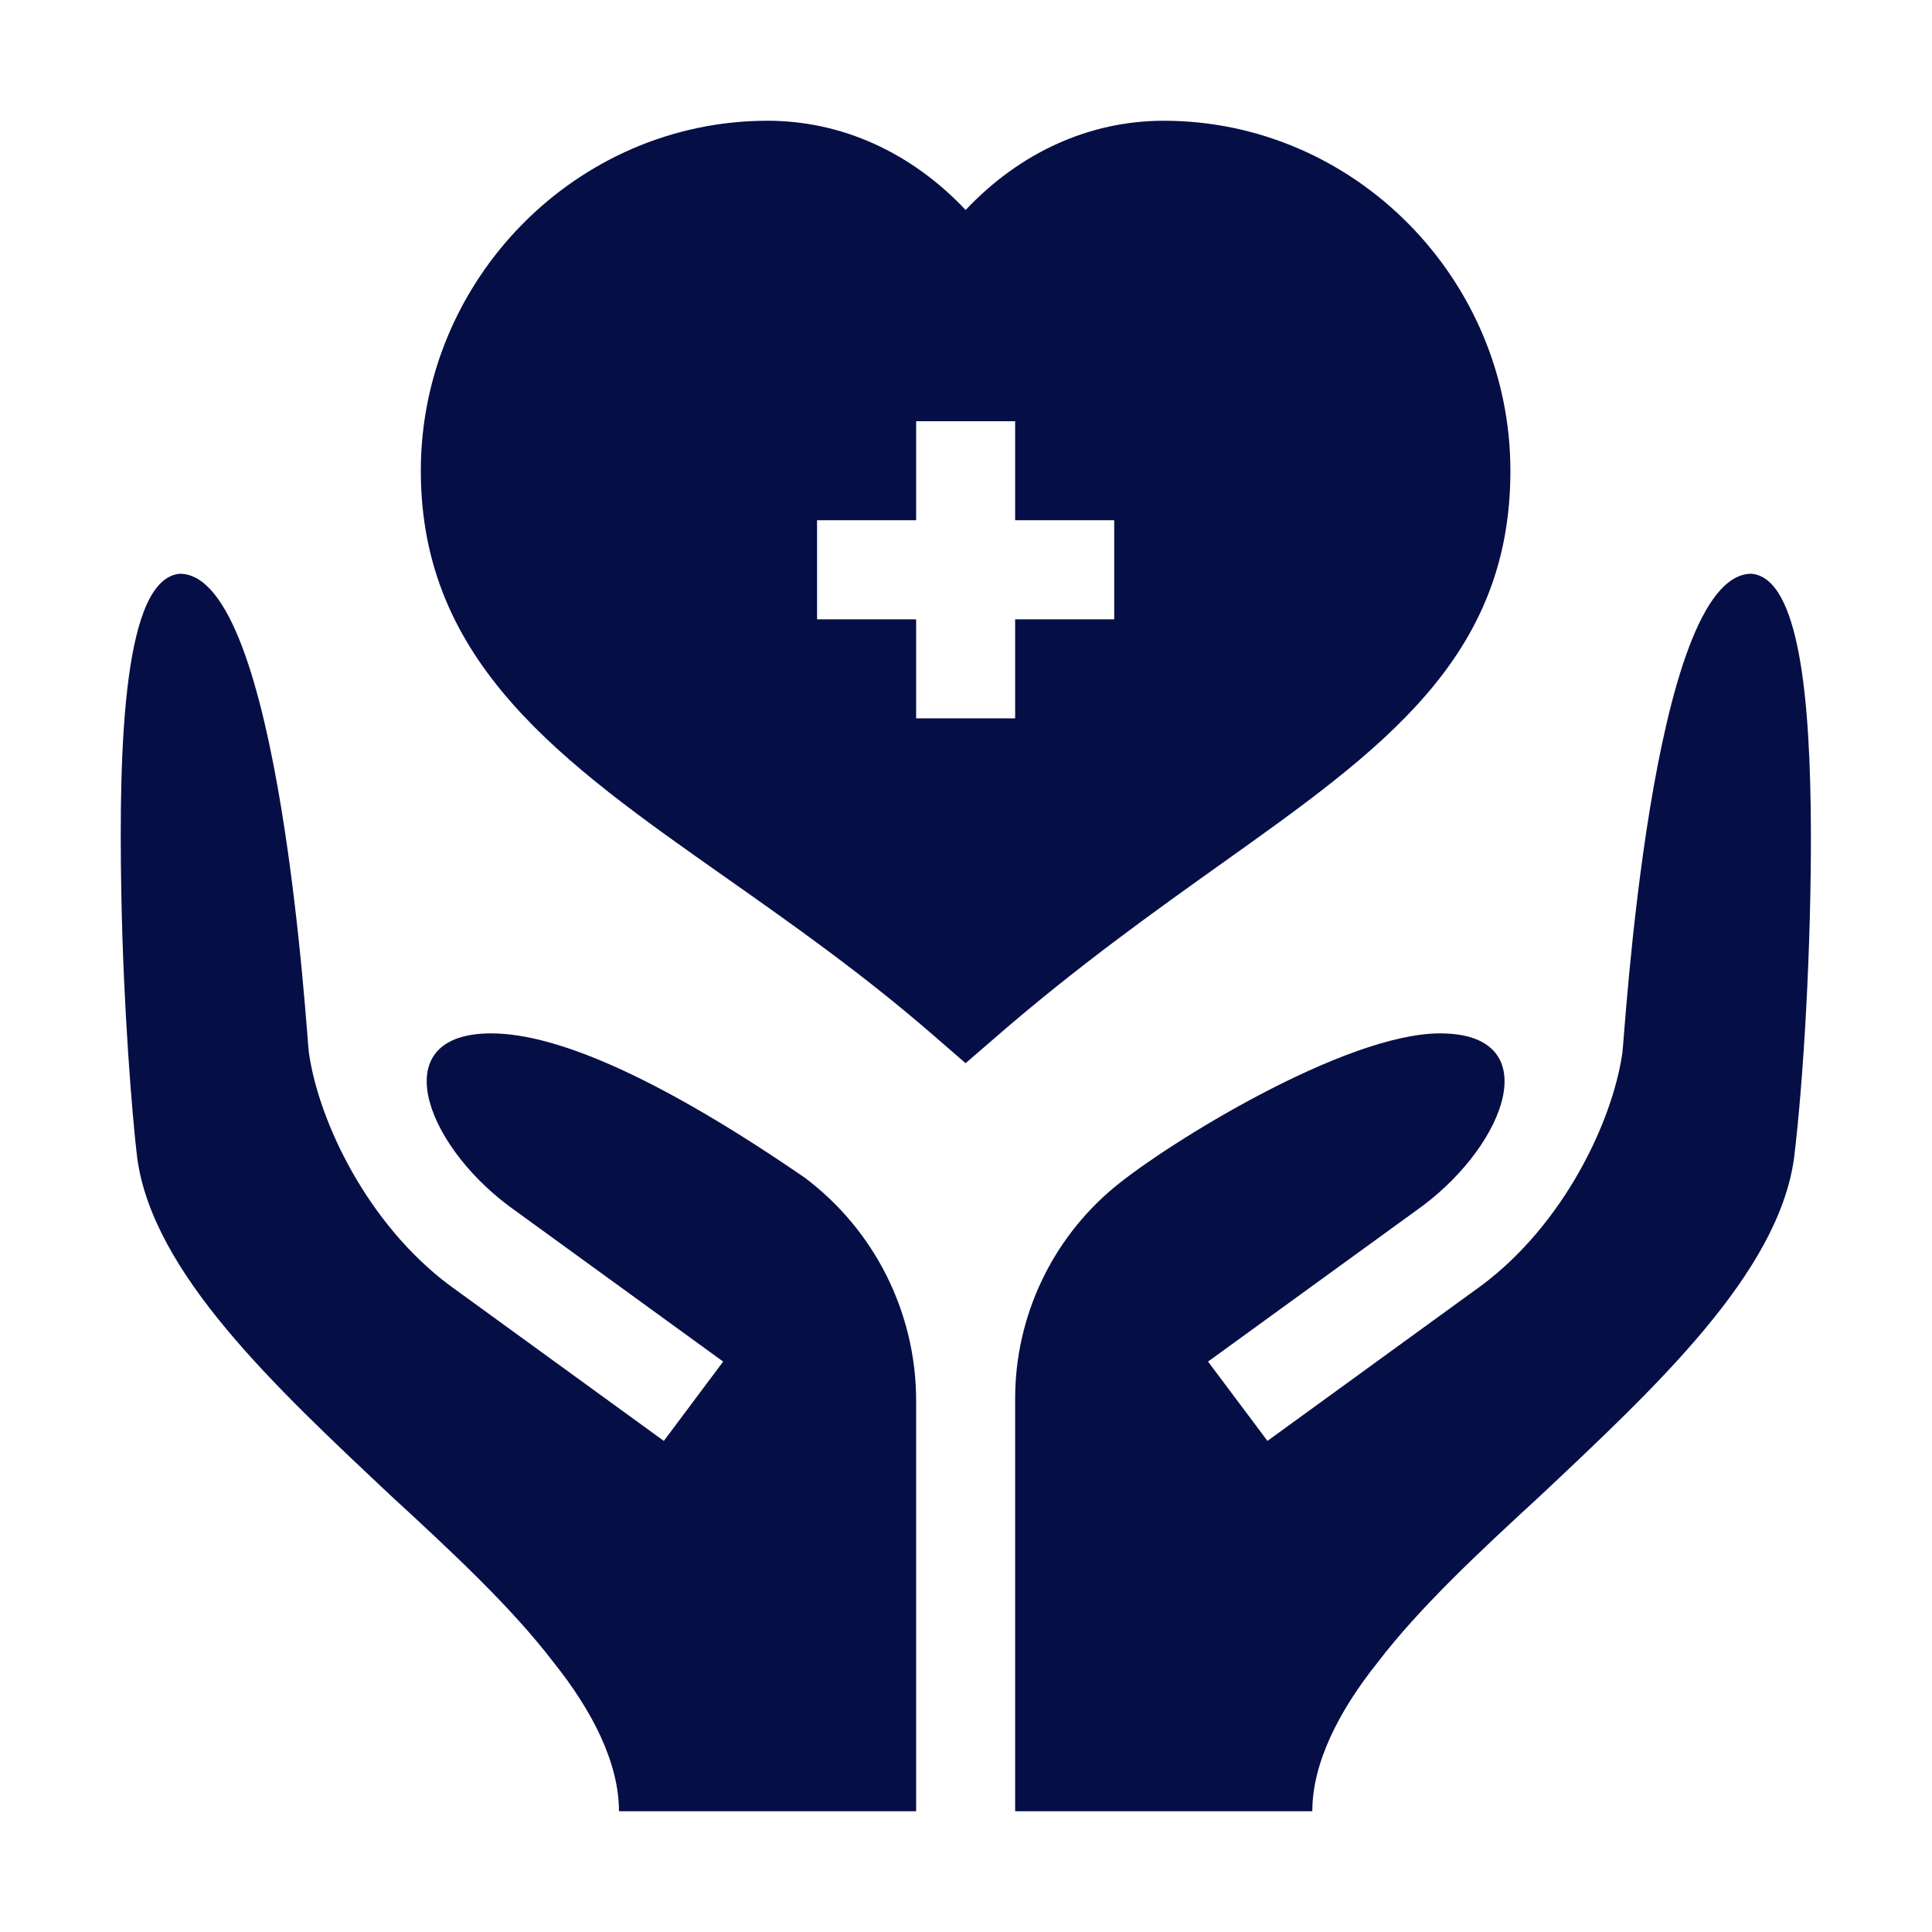
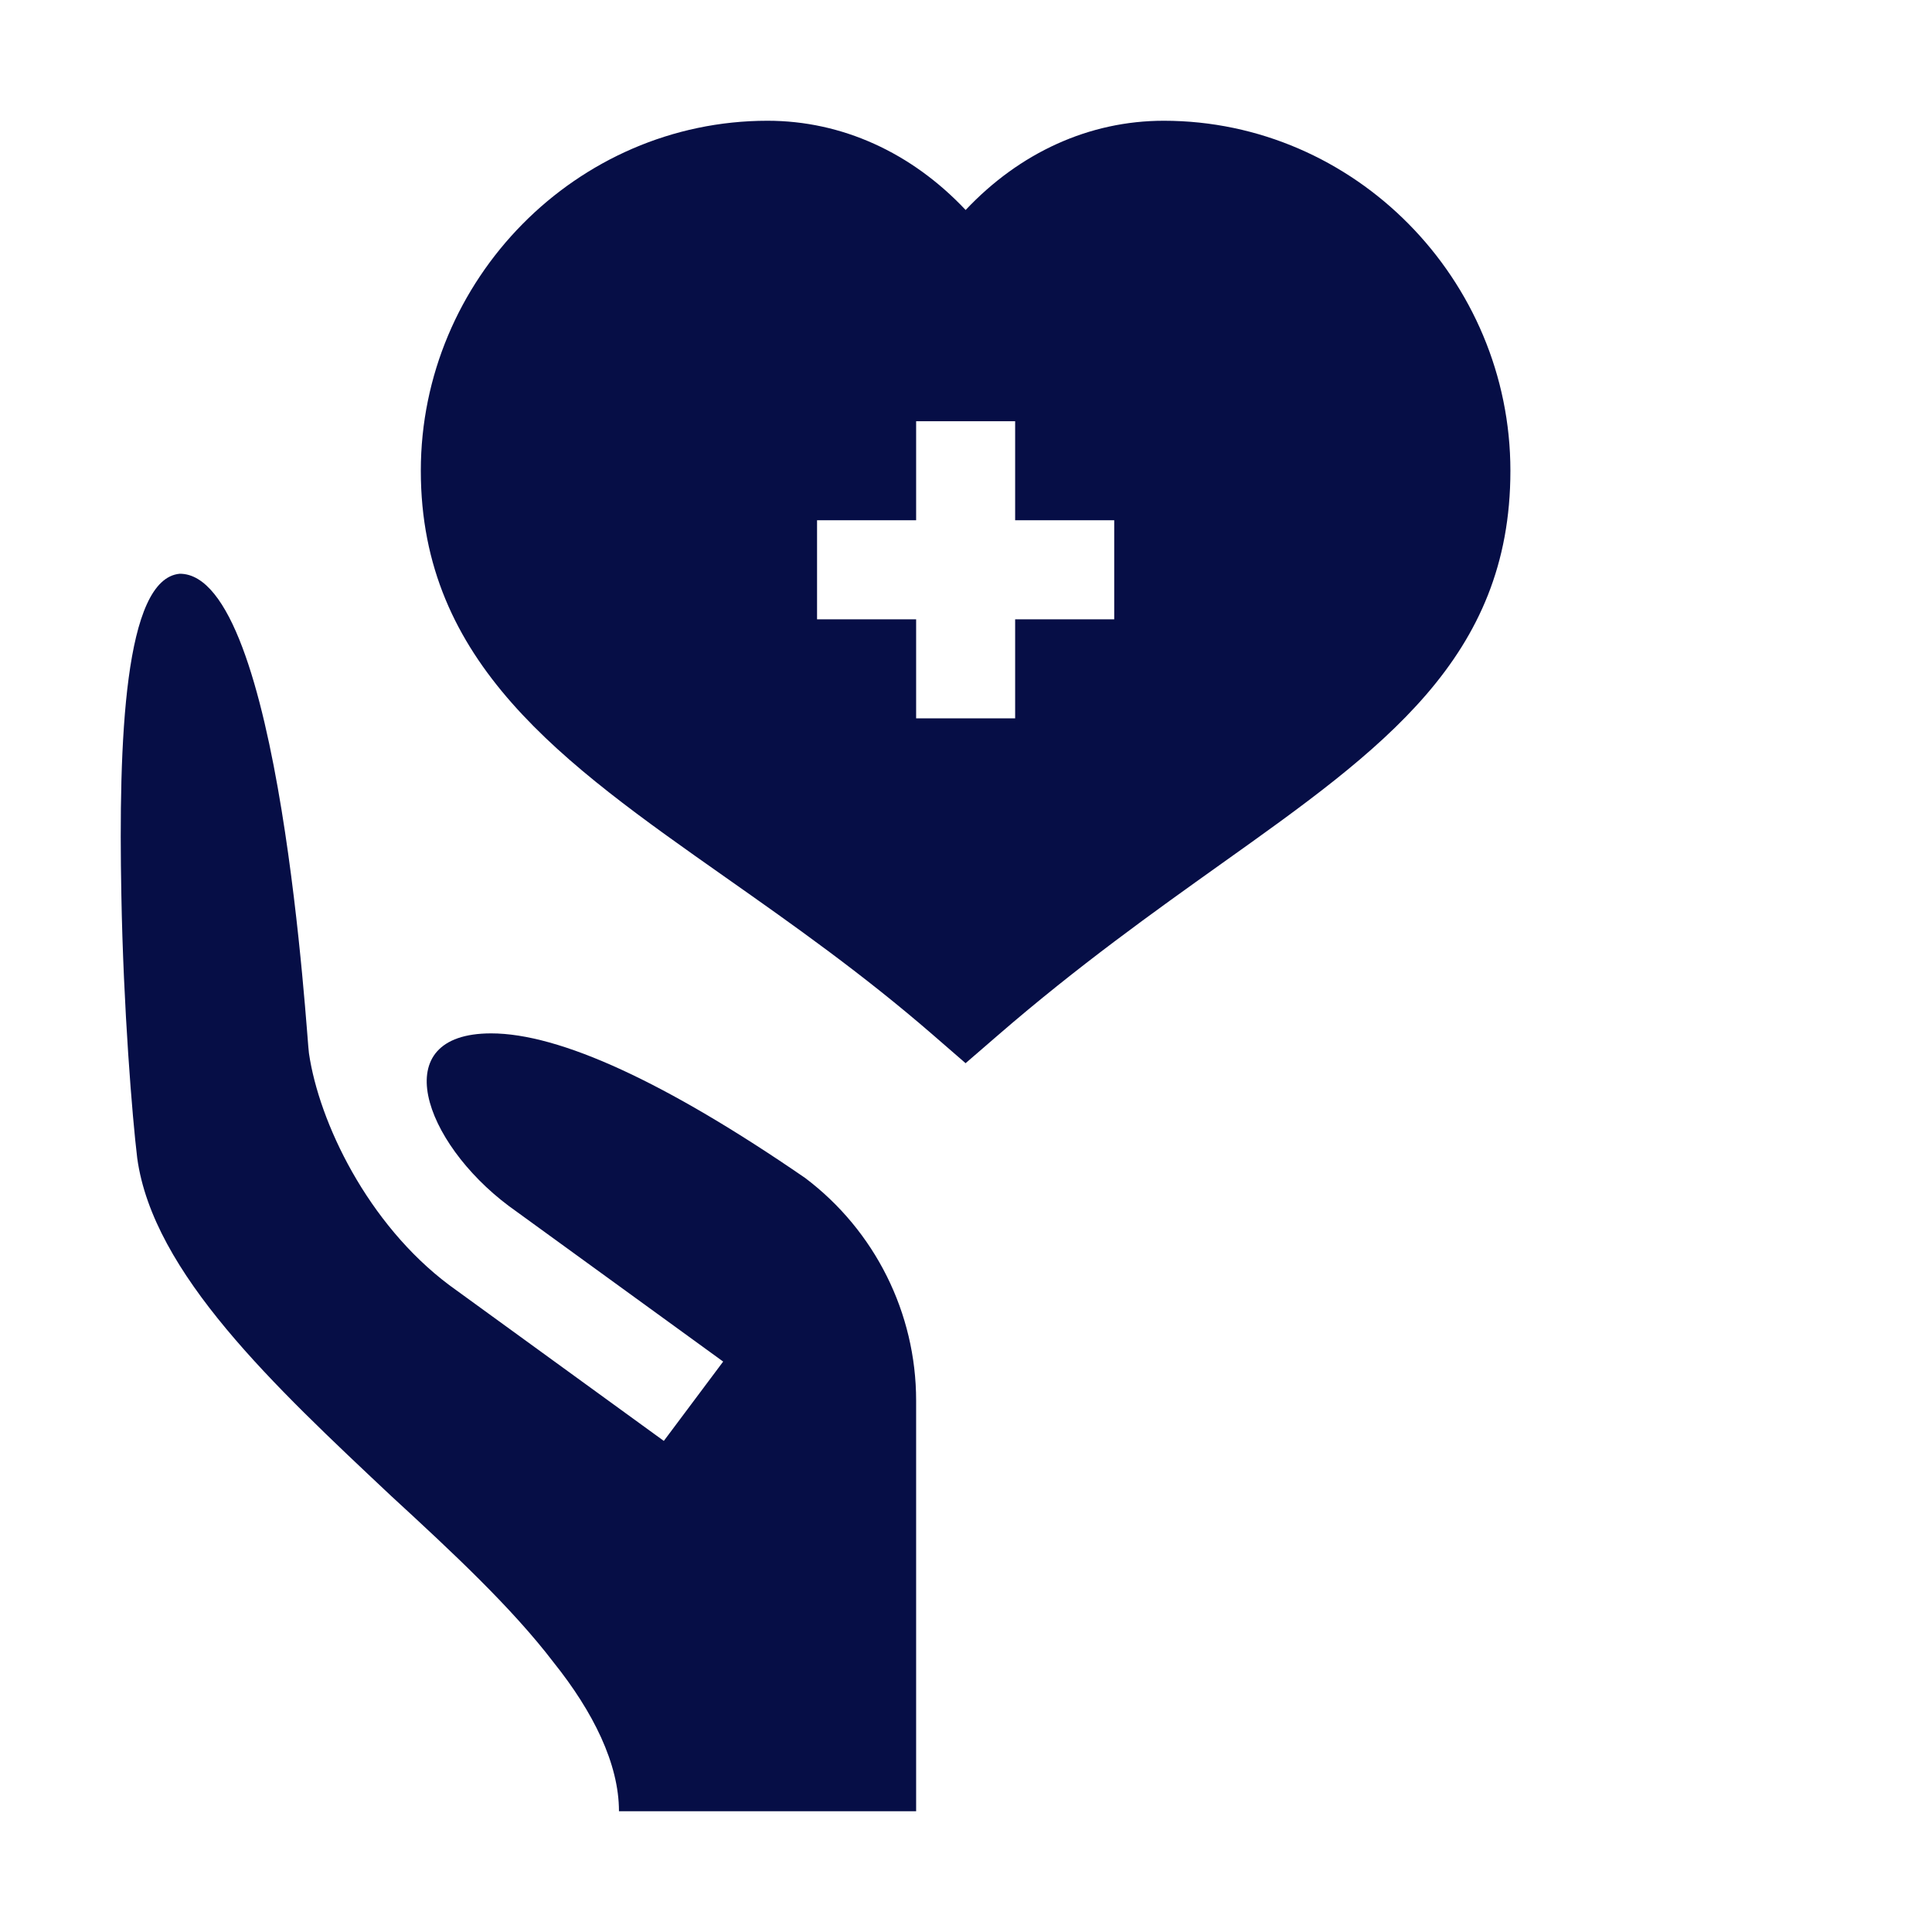
<svg xmlns="http://www.w3.org/2000/svg" width="32" height="32" viewBox="0 0 32 32" fill="none">
  <path d="M25.017 7.797C25.017 4.631 22.441 2 19.275 2C18.041 2 16.889 2.528 15.994 3.478C15.099 2.528 13.946 2 12.713 2C9.547 2 6.97 4.631 6.97 7.797C6.97 10.981 9.307 12.625 12.013 14.529C13.129 15.314 14.284 16.127 15.456 17.144L15.993 17.61L16.531 17.145C17.856 15.998 19.117 15.1 20.229 14.307C22.904 12.403 25.017 10.899 25.017 7.797ZM18.455 10.258H16.814V11.898H15.174V10.258H13.533V8.617H15.174V6.977H16.814V8.617H18.455V10.258Z" fill="#060E46" />
-   <path d="M29.01 9.503C27.336 9.503 26.904 17.28 26.871 17.444C26.705 18.583 25.902 20.27 24.546 21.286L20.993 23.866L20.009 22.552L23.563 19.973C24.97 18.918 25.612 17.116 23.852 17.116C22.277 17.116 19.332 18.94 18.459 19.663C17.417 20.527 16.814 21.811 16.814 23.165V30H21.736C21.736 29.212 22.163 28.354 22.819 27.534C23.508 26.631 24.492 25.712 25.509 24.777C27.445 22.956 29.452 21.086 29.715 19.183C29.871 17.904 30 15.712 29.994 13.758C29.987 11.57 29.801 9.574 29.01 9.503Z" fill="#060E46" />
  <path d="M13.336 19.511C11.023 17.92 9.267 17.116 8.135 17.116C6.376 17.116 7.018 18.918 8.425 19.973L11.978 22.552L10.995 23.866L7.442 21.286C6.086 20.27 5.283 18.583 5.117 17.444C5.084 17.28 4.652 9.503 2.978 9.503C2.059 9.585 1.961 12.259 2.01 14.819C2.043 16.689 2.191 18.51 2.273 19.183C2.535 21.086 4.542 22.956 6.478 24.777C7.495 25.712 8.48 26.631 9.169 27.534C9.825 28.354 10.252 29.212 10.252 30H15.174V23.198C15.174 21.749 14.493 20.384 13.336 19.511Z" fill="#060E46" />
</svg>